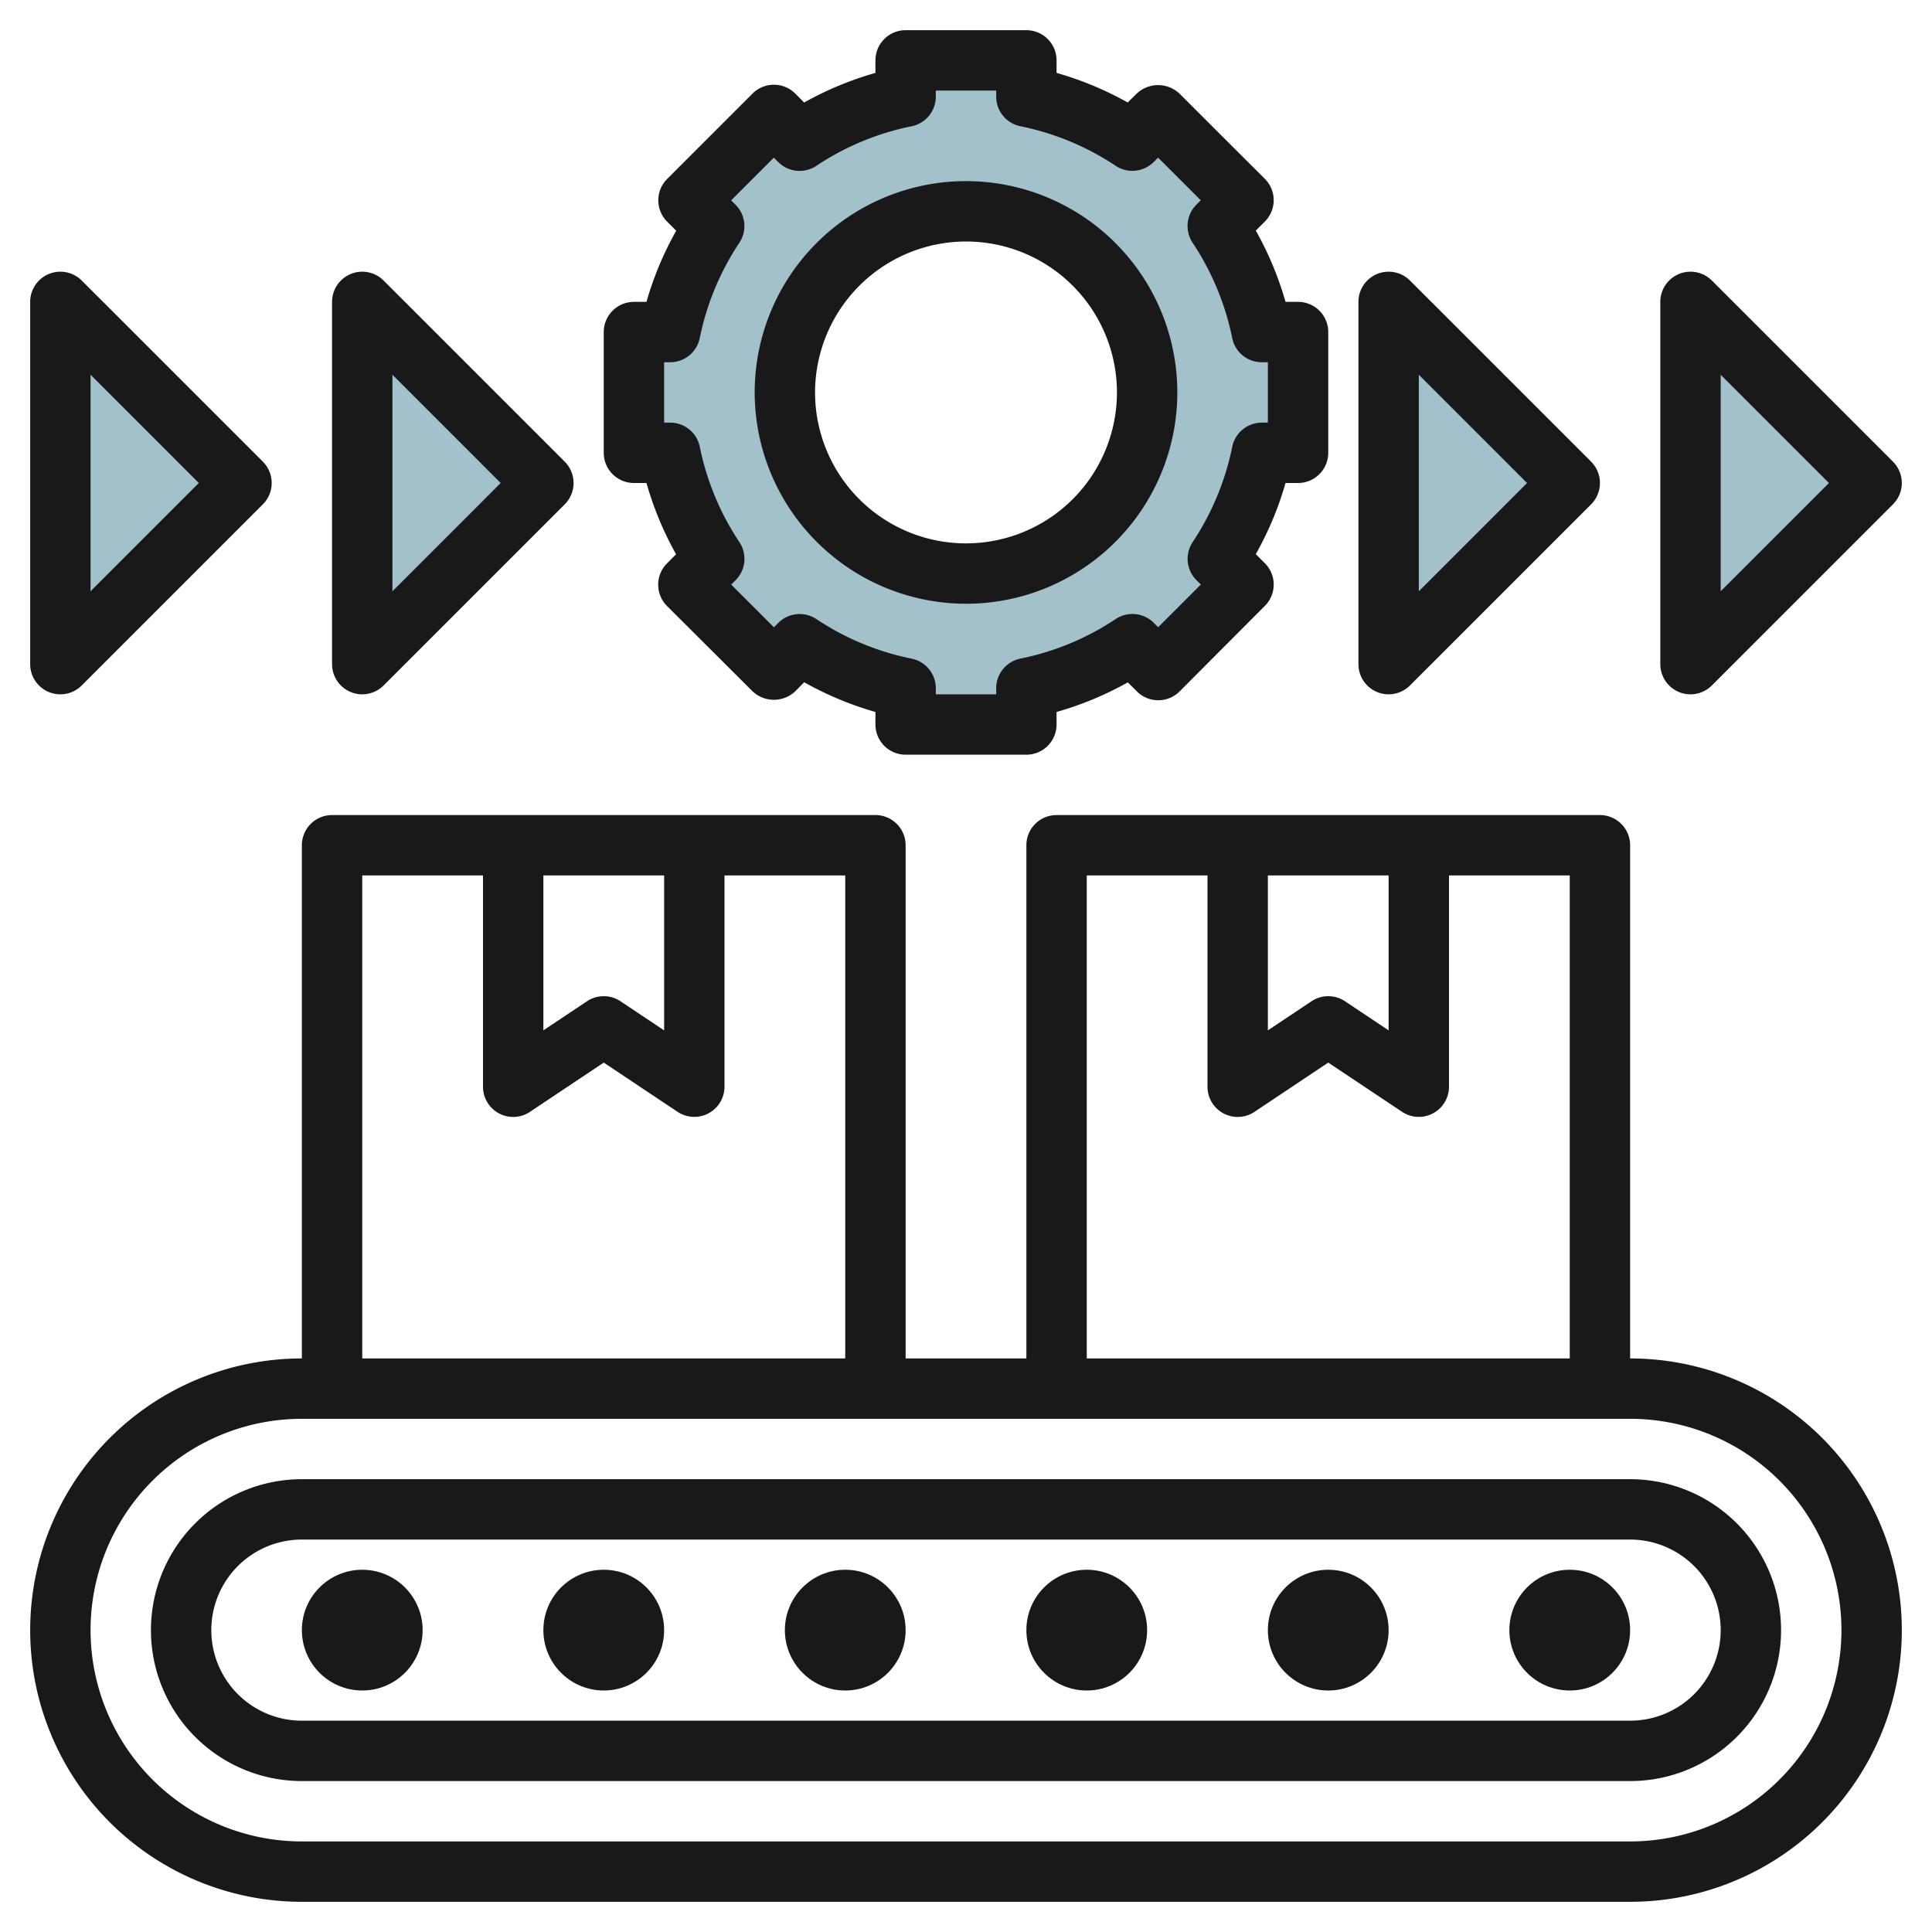
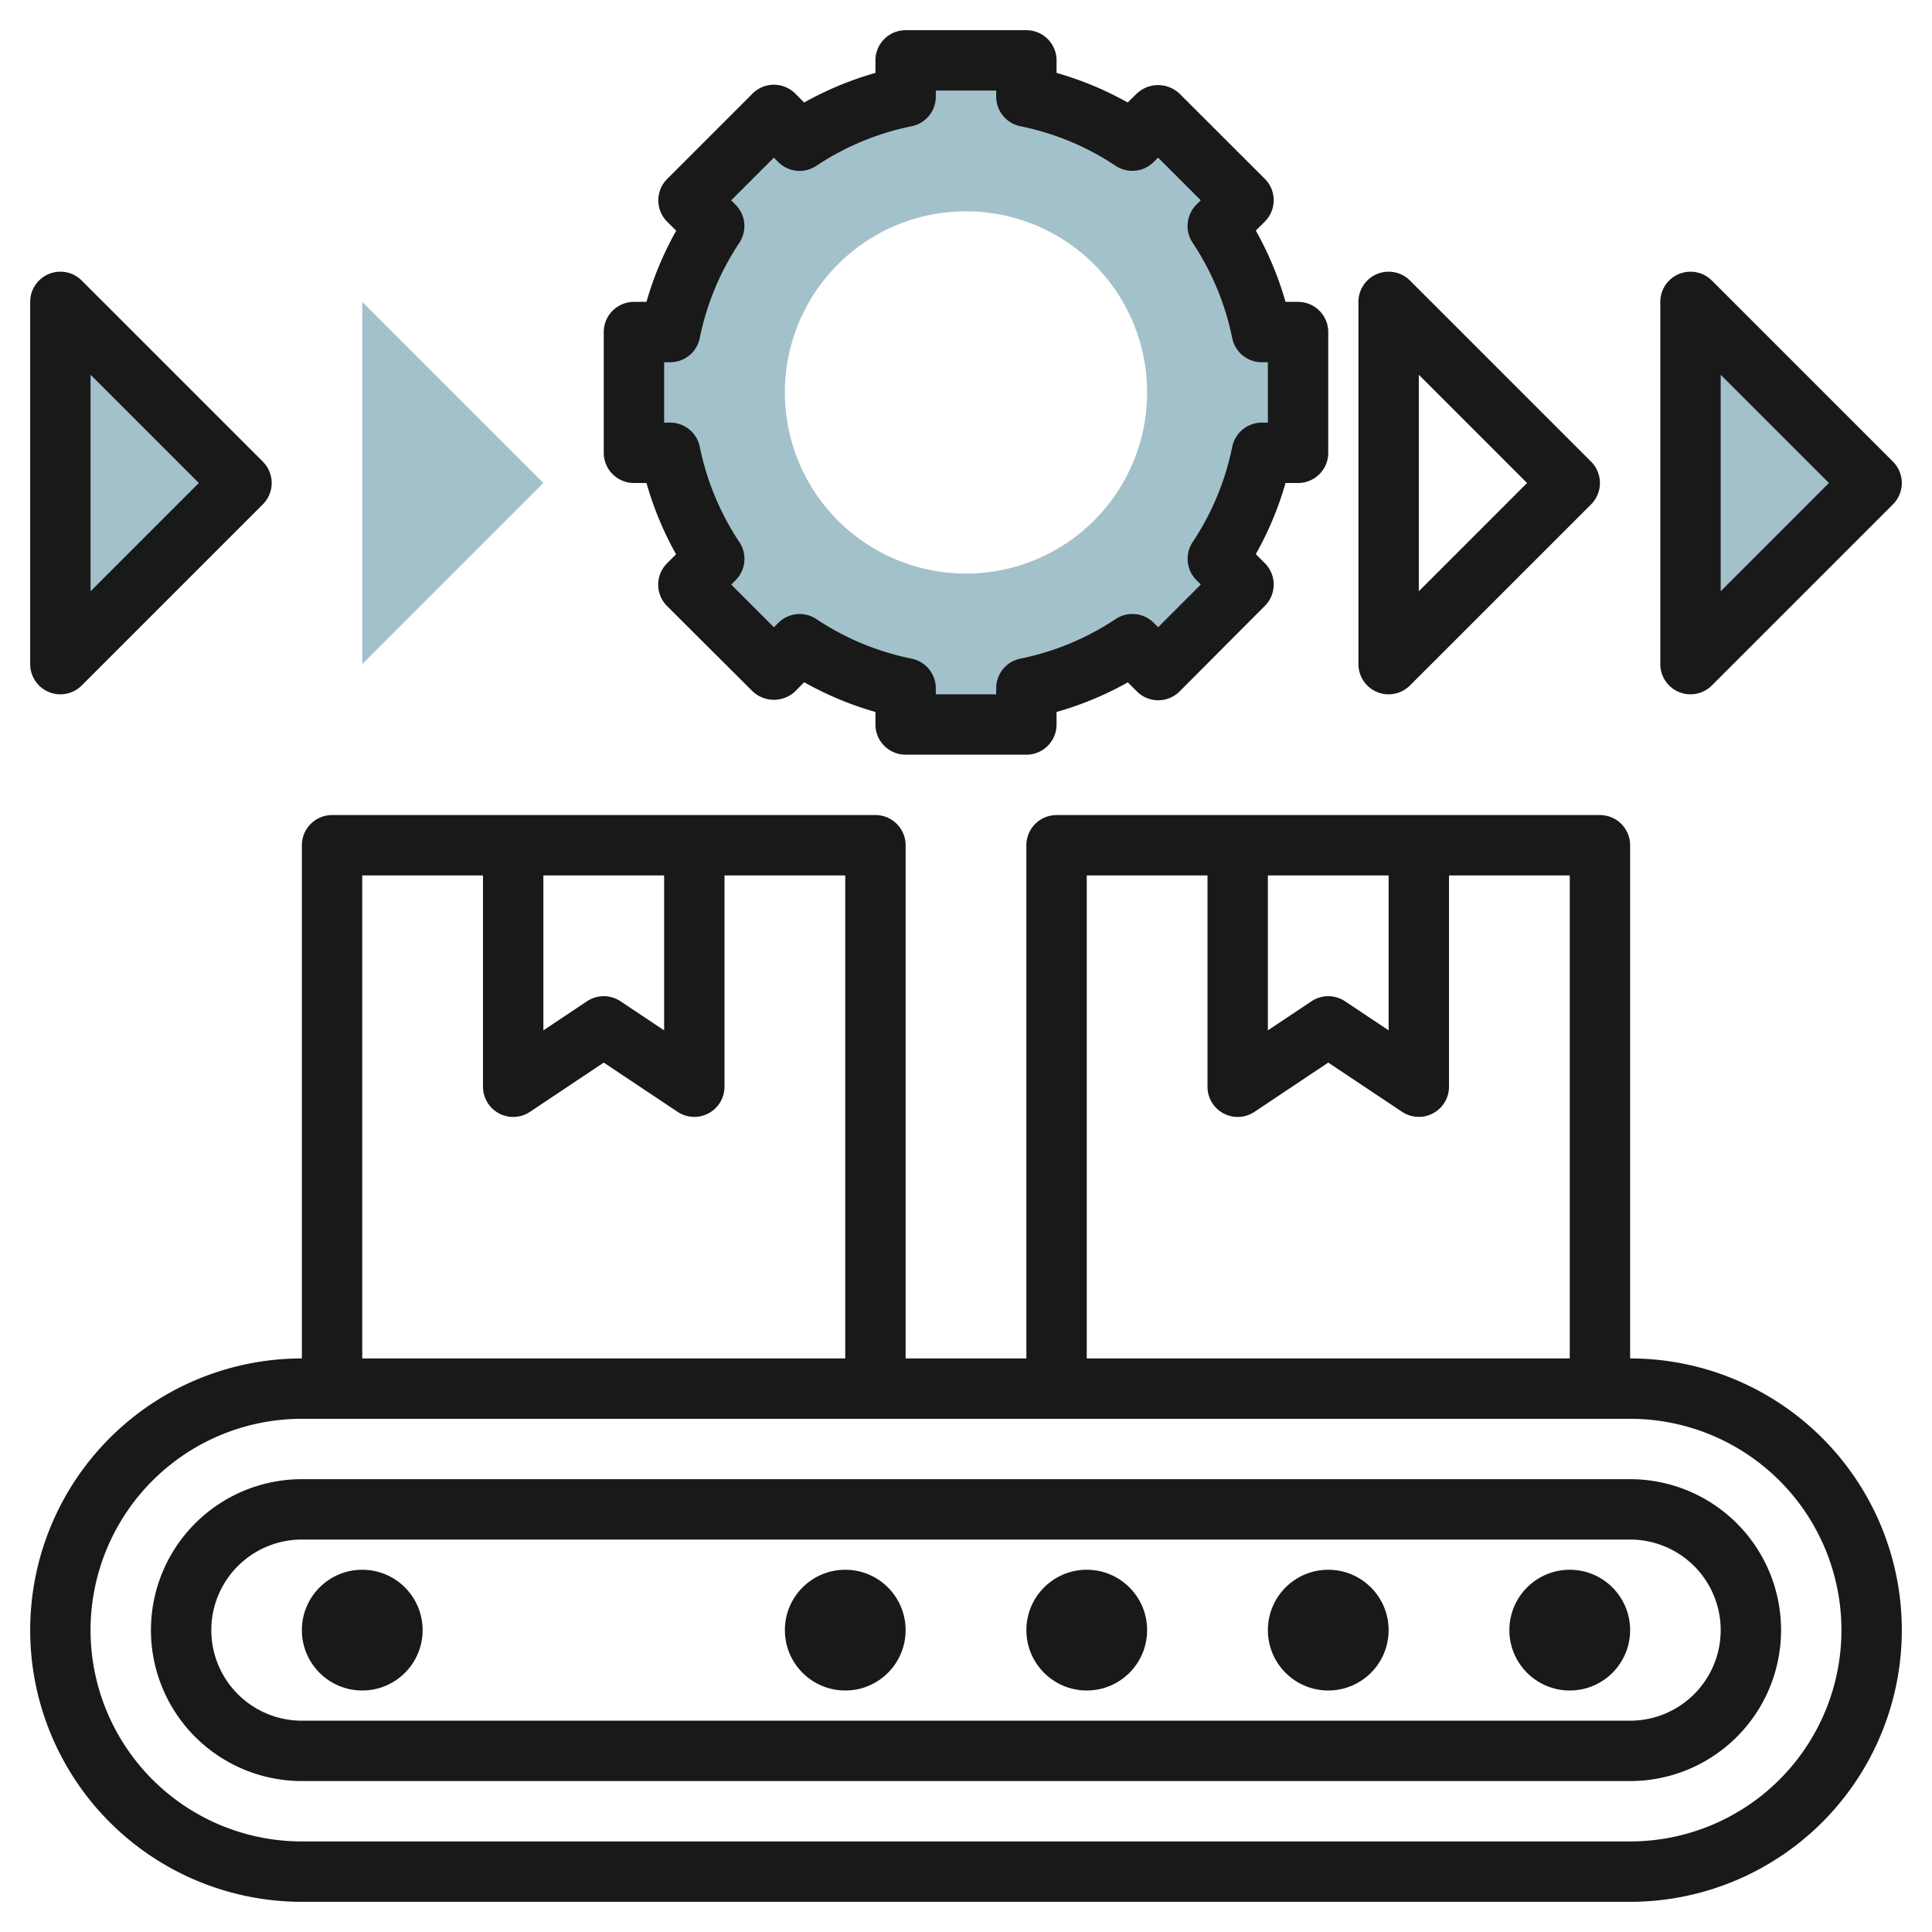
<svg xmlns="http://www.w3.org/2000/svg" id="Layer_3" height="512" viewBox="0 0 64 64" width="512" data-name="Layer 3">
  <path d="m56 10 6 6-6 6z" fill="#a3c1ca" />
-   <path d="m46 10 6 6-6 6z" fill="#a3c1ca" />
  <path d="m2 10 6 6-6 6z" fill="#a3c1ca" />
  <path d="m12 10 6 6-6 6z" fill="#a3c1ca" />
  <path d="m41.8 11a9.935 9.935 0 0 0 -1.46-3.512l.852-.852-2.828-2.828-.852.852a9.943 9.943 0 0 0 -3.512-1.46v-1.2h-4v1.2a9.943 9.943 0 0 0 -3.512 1.46l-.852-.852-2.828 2.828.852.852a9.935 9.935 0 0 0 -1.46 3.512h-1.2v4h1.2a9.943 9.943 0 0 0 1.459 3.512l-.852.852 2.828 2.828.852-.852a9.943 9.943 0 0 0 3.513 1.46v1.2h4v-1.2a9.943 9.943 0 0 0 3.512-1.459l.852.852 2.828-2.828-.852-.852a9.943 9.943 0 0 0 1.46-3.513h1.2v-4zm-9.8 8a6 6 0 1 1 6-6 6 6 0 0 1 -6 6z" fill="#a3c1ca" />
  <g fill="#191919">
    <path d="m54 45v-17a1 1 0 0 0 -1-1h-18a1 1 0 0 0 -1 1v17h-4v-17a1 1 0 0 0 -1-1h-18a1 1 0 0 0 -1 1v17a9 9 0 0 0 0 18h44a9 9 0 0 0 0-18zm-12-16h4v5.132l-1.445-.964a1 1 0 0 0 -1.11 0l-1.445.964zm-6 0h4v7a1 1 0 0 0 1.555.832l2.445-1.632 2.445 1.63a1 1 0 0 0 1.555-.83v-7h4v16h-16zm-18 0h4v5.132l-1.445-.964a1 1 0 0 0 -1.11 0l-1.445.964zm-6 0h4v7a1 1 0 0 0 1.555.832l2.445-1.632 2.445 1.63a1 1 0 0 0 1.555-.83v-7h4v16h-16zm42 32h-44a7 7 0 0 1 0-14h44a7 7 0 0 1 0 14z" />
    <path d="m54 49h-44a5 5 0 0 0 0 10h44a5 5 0 0 0 0-10zm0 8h-44a3 3 0 0 1 0-6h44a3 3 0 0 1 0 6z" />
    <circle cx="12" cy="54" r="2" />
-     <circle cx="20" cy="54" r="2" />
    <circle cx="28" cy="54" r="2" />
    <circle cx="36" cy="54" r="2" />
    <circle cx="44" cy="54" r="2" />
    <circle cx="52" cy="54" r="2" />
    <path d="m56.707 9.293a1 1 0 0 0 -1.707.707v12a1 1 0 0 0 .617.924.987.987 0 0 0 .383.076 1 1 0 0 0 .707-.293l6-6a1 1 0 0 0 0-1.414zm.293 10.293v-7.172l3.586 3.586z" />
    <path d="m46 23a1 1 0 0 0 .707-.293l6-6a1 1 0 0 0 0-1.414l-6-6a1 1 0 0 0 -1.707.707v12a1 1 0 0 0 .617.924.987.987 0 0 0 .383.076zm1-10.586 3.586 3.586-3.586 3.586z" />
    <path d="m1.617 22.924a.987.987 0 0 0 .383.076 1 1 0 0 0 .707-.293l6-6a1 1 0 0 0 0-1.414l-6-6a1 1 0 0 0 -1.707.707v12a1 1 0 0 0 .617.924zm1.383-10.51 3.586 3.586-3.586 3.586z" />
-     <path d="m12 23a1 1 0 0 0 .707-.293l6-6a1 1 0 0 0 0-1.414l-6-6a1 1 0 0 0 -1.707.707v12a1 1 0 0 0 .617.924.987.987 0 0 0 .383.076zm1-10.586 3.586 3.586-3.586 3.586z" />
    <path d="m21 10a1 1 0 0 0 -1 1v4a1 1 0 0 0 1 1h.415a10.915 10.915 0 0 0 .981 2.361l-.3.3a1 1 0 0 0 0 1.414l2.833 2.825a1.03 1.03 0 0 0 1.415 0l.295-.3a10.936 10.936 0 0 0 2.361.985v.415a1 1 0 0 0 1 1h4a1 1 0 0 0 1-1v-.415a10.936 10.936 0 0 0 2.361-.981l.3.3a1 1 0 0 0 1.415 0l2.824-2.833a1 1 0 0 0 0-1.414l-.3-.3a10.915 10.915 0 0 0 .985-2.357h.415a1 1 0 0 0 1-1v-4a1 1 0 0 0 -1-1h-.415a10.915 10.915 0 0 0 -.985-2.361l.3-.3a1 1 0 0 0 0-1.414l-2.829-2.825a1.032 1.032 0 0 0 -1.415 0l-.3.295a10.936 10.936 0 0 0 -2.356-.98v-.415a1 1 0 0 0 -1-1h-4a1 1 0 0 0 -1 1v.415a10.936 10.936 0 0 0 -2.361.981l-.295-.296a1 1 0 0 0 -1.415 0l-2.829 2.829a1 1 0 0 0 0 1.414l.3.3a10.915 10.915 0 0 0 -.985 2.357zm1 2h.2a1 1 0 0 0 .98-.8 8.9 8.9 0 0 1 1.312-3.158 1 1 0 0 0 -.126-1.26l-.145-.145 1.414-1.414.145.145a1 1 0 0 0 1.26.127 8.862 8.862 0 0 1 3.16-1.313 1 1 0 0 0 .8-.982v-.2h2v.2a1 1 0 0 0 .8.981 8.862 8.862 0 0 1 3.158 1.312 1 1 0 0 0 1.26-.127l.145-.145 1.414 1.414-.145.145a1 1 0 0 0 -.126 1.26 8.9 8.9 0 0 1 1.313 3.16 1 1 0 0 0 .98.8h.201v2h-.2a1 1 0 0 0 -.98.8 8.9 8.9 0 0 1 -1.312 3.158 1 1 0 0 0 .126 1.26l.145.145-1.414 1.414-.145-.145a1 1 0 0 0 -1.26-.127 8.862 8.862 0 0 1 -3.16 1.313 1 1 0 0 0 -.8.981v.201h-2v-.2a1 1 0 0 0 -.8-.981 8.862 8.862 0 0 1 -3.158-1.312 1 1 0 0 0 -1.26.127l-.145.145-1.414-1.414.145-.145a1 1 0 0 0 .126-1.26 8.9 8.9 0 0 1 -1.313-3.16 1 1 0 0 0 -.98-.8h-.201z" />
-     <path d="m32 20a7 7 0 1 0 -7-7 7.008 7.008 0 0 0 7 7zm0-12a5 5 0 1 1 -5 5 5.006 5.006 0 0 1 5-5z" />
  </g>
</svg>